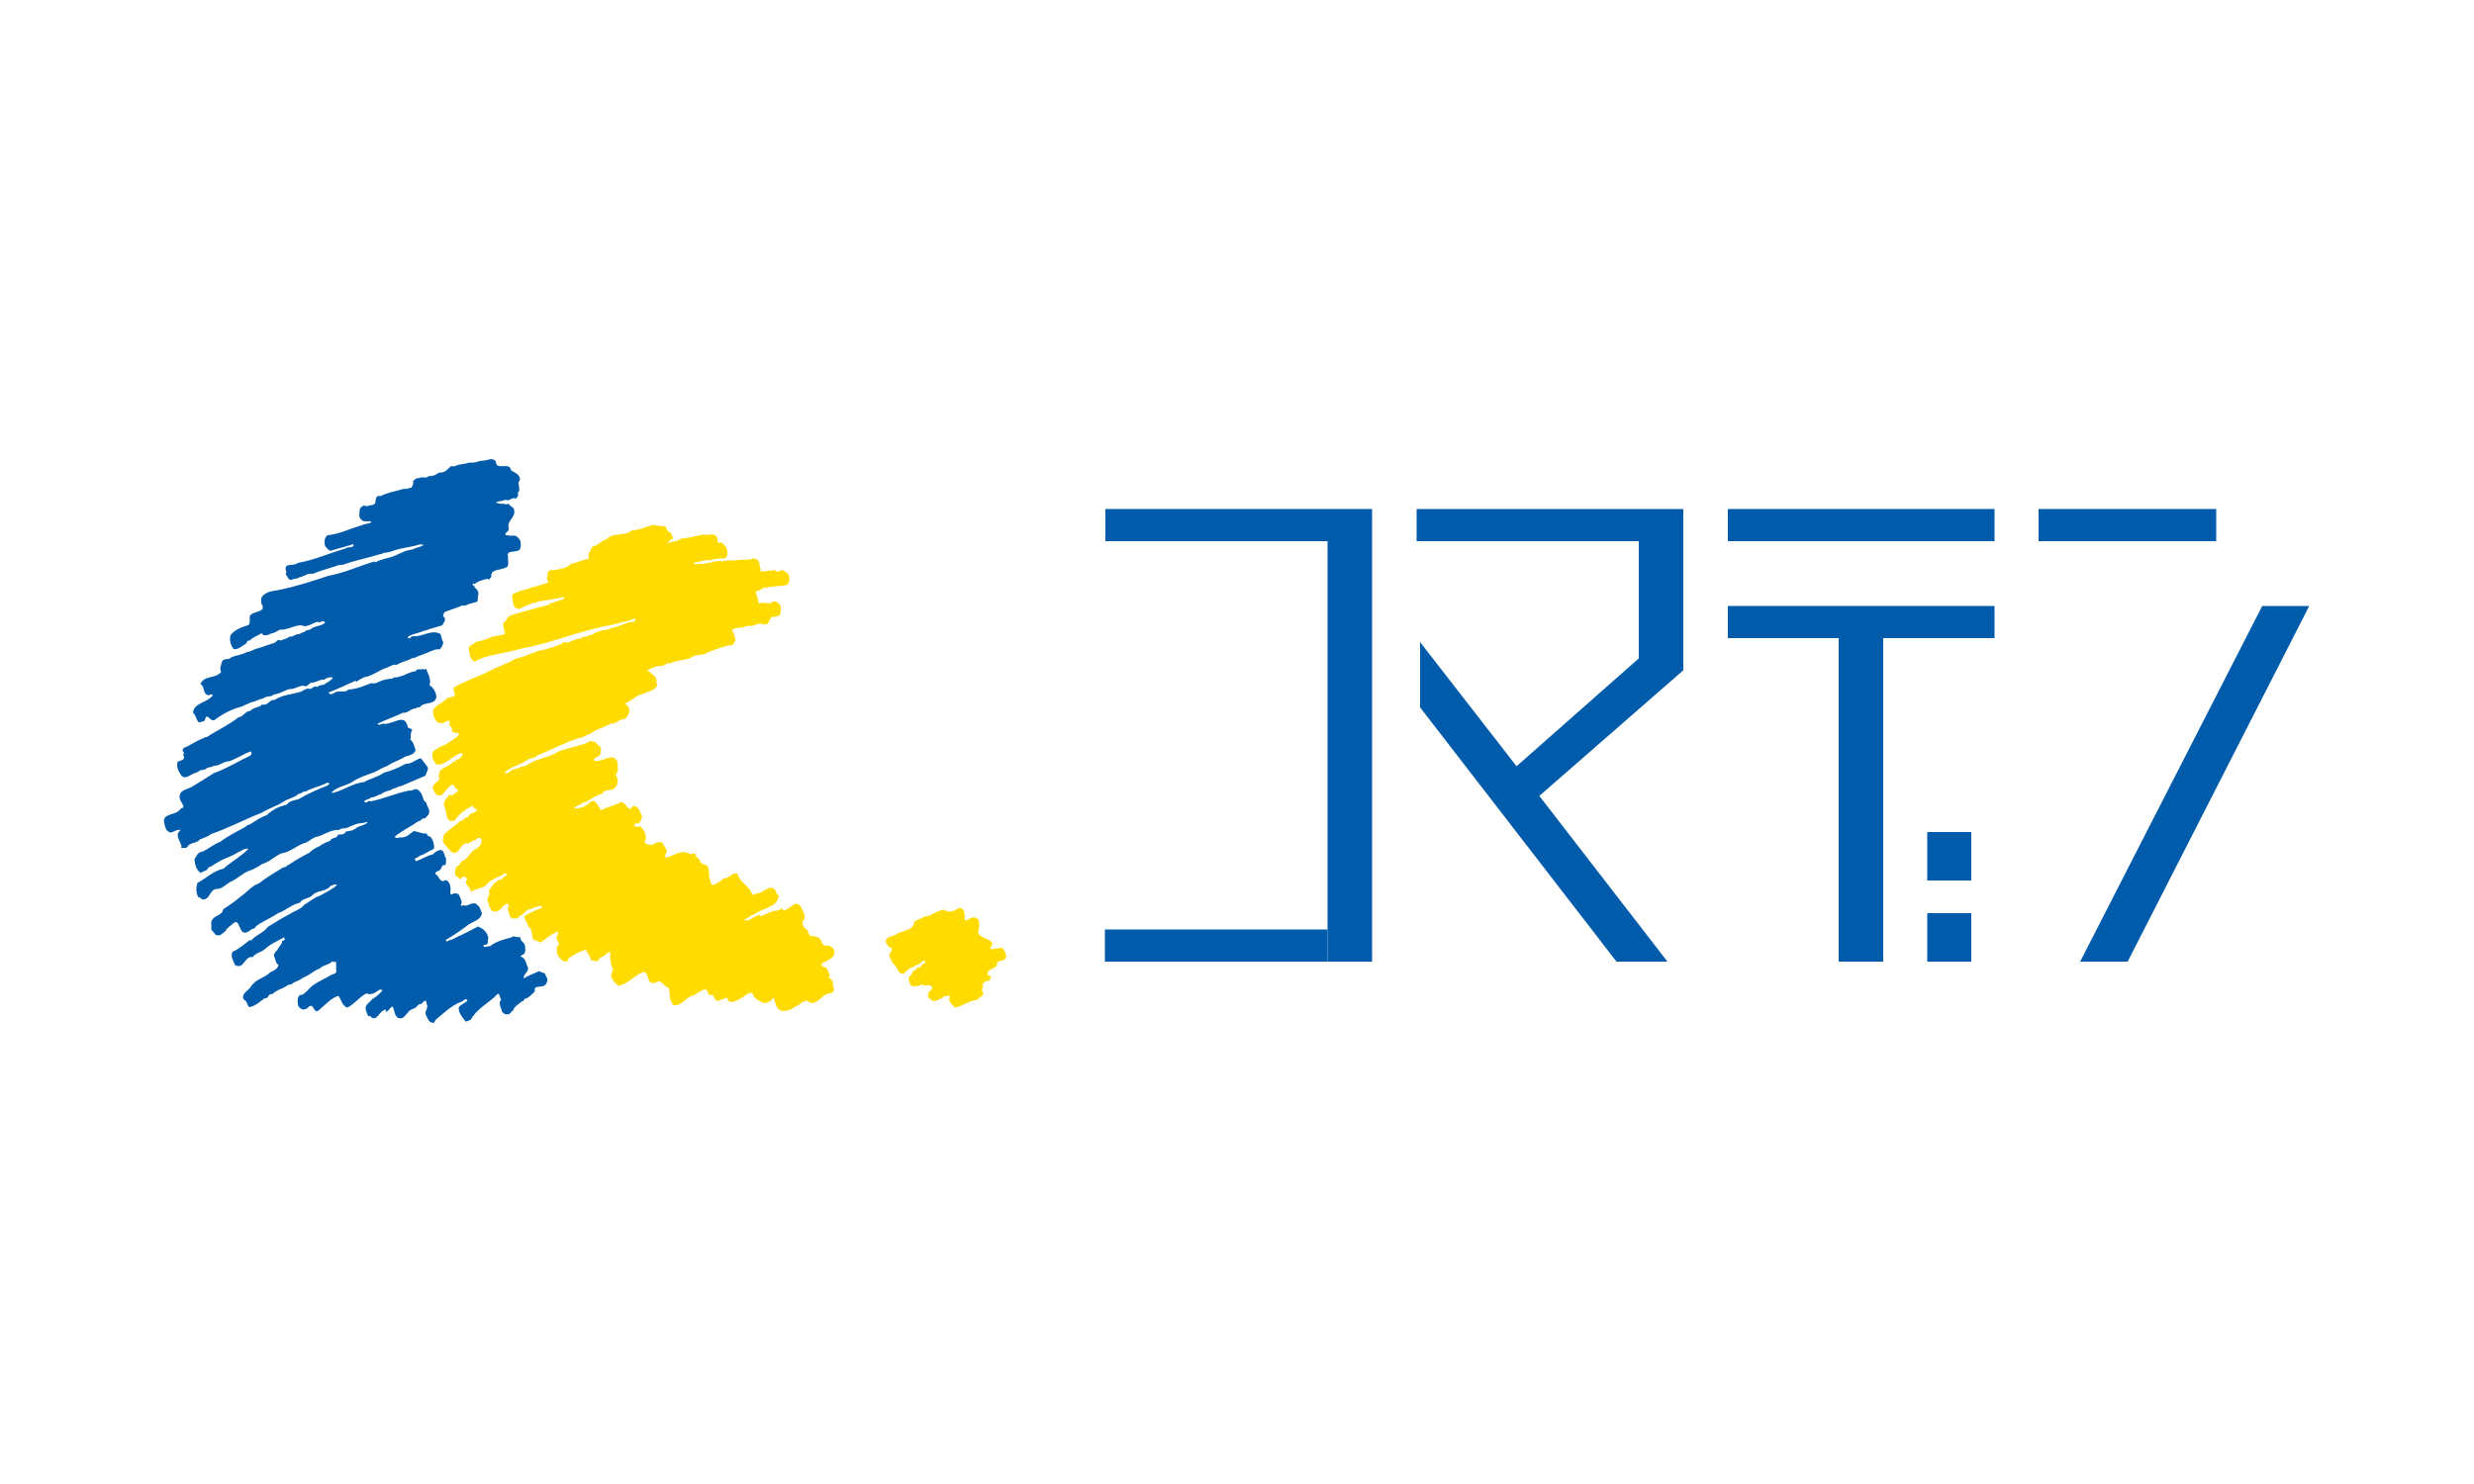
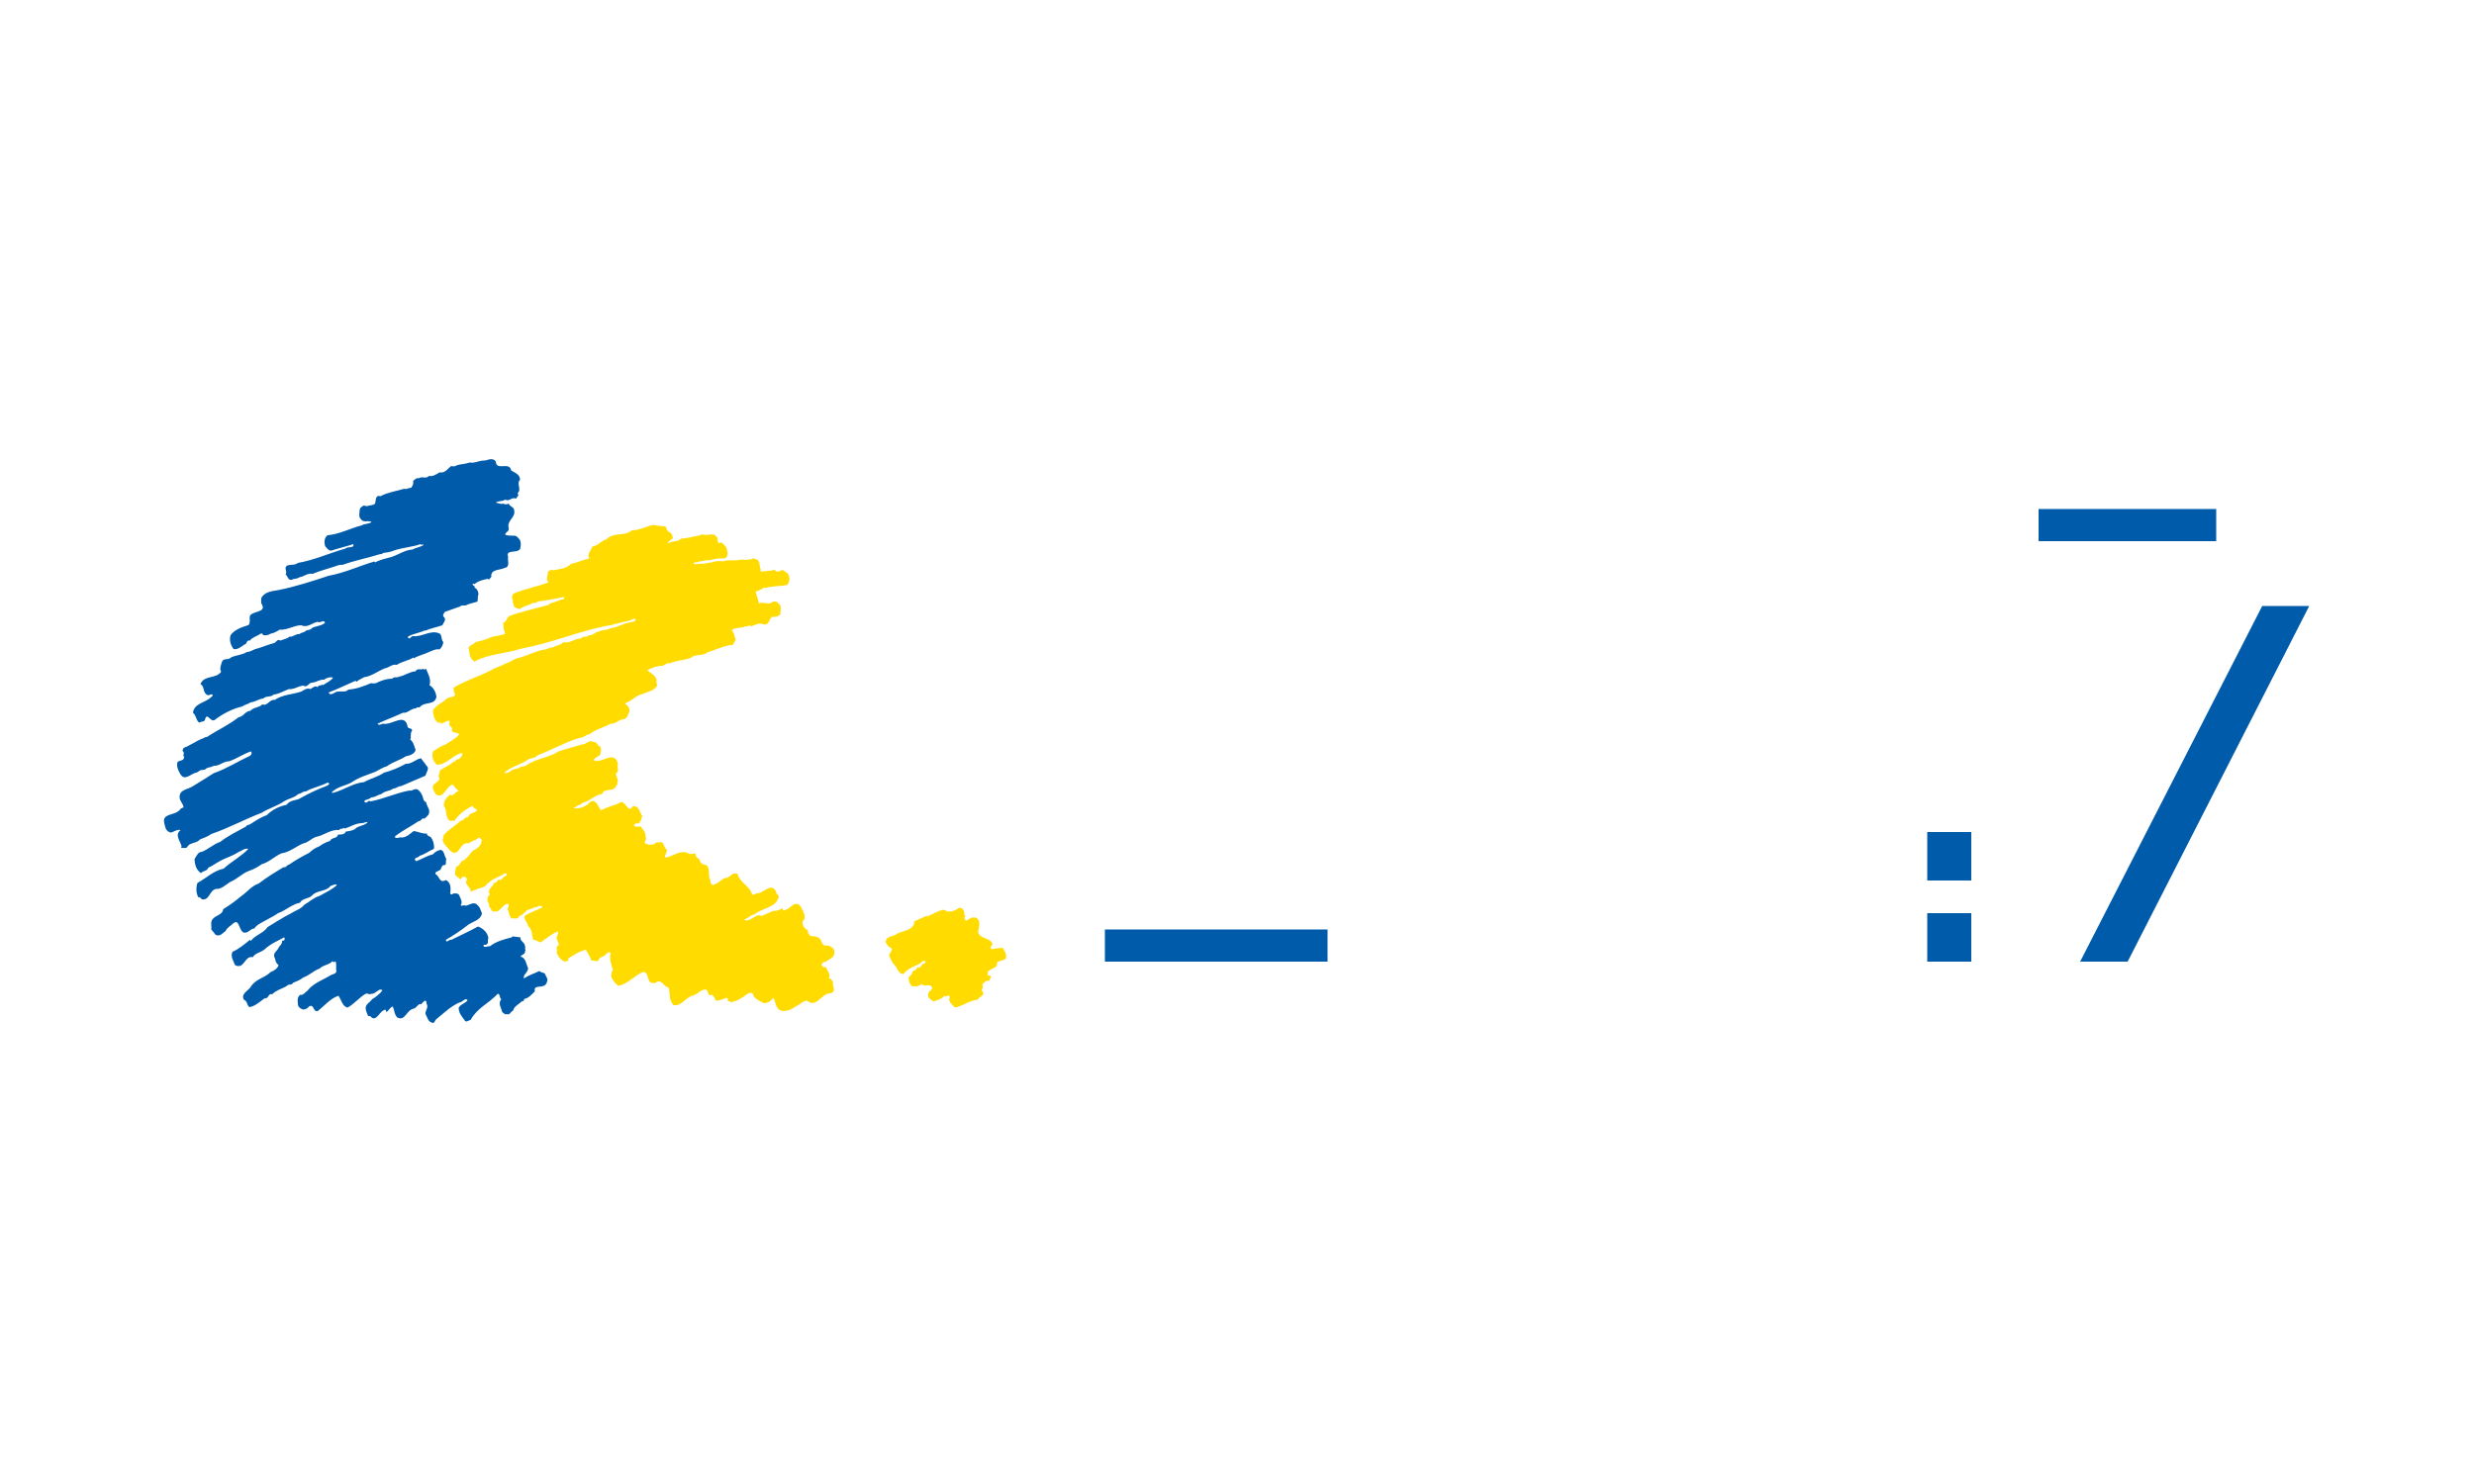
<svg xmlns="http://www.w3.org/2000/svg" version="1.1" id="レイヤー_1" x="0px" y="0px" viewBox="0 0 500 300" style="enable-background:new 0 0 500 300;" xml:space="preserve">
  <style type="text/css">
	.st0{fill:#FFDB00;}
	.st1{fill:#005BAB;}
</style>
  <g>
    <path class="st0" d="M134.7,106.6c-0.2,0.3,0.2,0.6,0.4,0.9c0.7,0.2,0.8,0.8,0.9,1.4c-0.5,0-0.6,0.6-1.1,0.7l0.2,0.2   c0.8-0.5,1.9-0.2,2.5-0.9c0.5,0,1.1-0.2,1.6-0.2c1-0.3,2-0.3,2.8-0.7c0.8,0.5,2.1-0.5,2.8,0.5c0.5,0.3-0.1,1.1,0.6,1.3   c0.5-0.5,1,0.5,1.4,0.9c0.2,0.8,0.6,1.8-0.4,2.2c-1-0.1-2.1,0.1-3.1,0.4c-0.6-0.2-1.3,0.2-2,0.2c-0.3,0.4-1.1-0.1-1.1,0.5   c0.6,0.2,1.4-0.2,1.8,0c0.8-0.2,1.7-0.2,2.4-0.5c0.5,0,1.3-0.2,1.6,0c0.6-0.2,1.5-0.3,2.1-0.2c0.7,0,1.3-0.1,2-0.2   c0.6,0.3,1.3-0.2,1.8,0c0.3-0.5,0.7,0,1.1,0c0.8,0.6,0.3,1.3,0.8,2.1l-0.2,0.2c0.7,0.4,1.5-0.2,2.2,0c0.2-0.2,0.5-0.1,0.8-0.2   c0.2,0.5,0.8,0.4,1.1,0.2c0.5-0.5,1,0.3,1.5,0.5c0.3,0.5,0.5,1.1,0.2,1.8l-0.2,0.5c-1.5,0.4-3.2,0.2-4.6,0.7l-0.1-0.2   c-0.5,0.4-1.1,0.7-1.8,0.9c0.2,0.8,0.5,1.5,0.7,2.4c0.9-0.5,2,0.5,2.8-0.4c0.4,0,0.8-0.1,1.1,0.4c0.8,0.4,0.4,1.5,0.4,2.2   c-0.5,0.5-1.1,0.5-1.6,0.5c-0.8,0.3-0.5,1.8-1.8,1.5c-0.9-0.4-1.7,0.2-2.5,0.4c-0.4-0.4-0.8,0.2-1.1,0c-0.8,0.5-2.1,0.1-2.8,0.8   c0.5,0.5,0.5,1.3,0.8,1.9c-0.3,0.4-0.5,1.4-1.1,1.1c-1.6,0.3-3.1,1-4.7,1.5c-0.8,0.8-2.4,0.2-3.3,1.1c-1.4,0.5-3,0.5-4.2,1.1   c-0.6-0.2-0.9,0.3-1.5,0.5c-1.1,0-2.2,0.4-3.1,0.9c0.6,0.5,2,1.2,1.9,2.2c-0.2,0.3,0.3,0.7,0,1.1c-0.8,1-1.9,1-2.8,1.5   c-1.3,0.2-2.2,1.4-3.4,1.8c-0.1,0.1-0.2,0.2-0.2,0.2c0.5,0.2,1,0.8,0.9,1.5c-0.2,0.6-0.4,1.3-1.1,1.6c-1.1,0-1.6,1-2.7,0.9   c-1.4,0.8-3,1.1-4.2,2.1c-0.8,0.1-1.3,0.8-2.2,0.8c-2.9,0.9-5.5,2.4-8.4,3.5c-0.4,0.6-1.2,0.5-1.8,0.8c-1.5,1.1-3.4,1.4-4.9,2.7   c0.2,0.2,0.5,0,0.8,0c0.6-0.5,1.3-0.8,2.1-0.9c0.5-0.5,1.1-0.2,1.6-0.6c2-1.4,4.5-1.5,6.5-2.8c1.5-0.5,3.1-0.9,4.7-1.4   c0.8,0.1,1.5-1.1,2.3-0.5c0.8-0.2,0.8,0.9,1.4,0.9c0.2,0.5,0.2,1.1,0,1.6c-0.2,0.5-1,0.5-1.3,1.1l0.2,0.2c1.6,0.4,4.1-2.2,4.7,0.7   c-0.3,0.6,0.4,1.4-0.4,1.8c-0.1,0.8,0.7,1.3,0.2,2.1l0.1,0.1c-0.3,0.4-0.5,1-1.1,1.1c-0.7,0.2-1.7,0-2,0.9c-1.5,0.2-2.5,1.5-4,1.8   c-0.2,0.2-0.4,0.5-0.7,0.4l-1.1,0.7c0.8,0.1,1.8-0.1,2.4-0.5c0.8-0.3,1.1-1.5,2.1-0.7c0.5,0.5,0.6,1.1,1.1,1.6   c1.2-0.7,2.6-0.9,3.9-1.6c1.1-0.4,1.5,2.4,2.5,0.8c1.3-0.2,1.4,1.3,1.9,2c-0.2,0.5-0.3,1.5-1.1,1.5c-0.3-0.2-0.4,0.2-0.6,0.3   c0.4,0.8,1.4-0.2,1.6,0.6c0.6,0.6,0.8,1.1,0.8,1.9c0.2,0.5-0.2,0.7-0.2,1.1c0.5,0.4,1.4,0.5,2,0.2c0.3-0.5,0.9-0.2,1.3-0.4   c0.7,0.3,0.5,1.1,1.1,1.5c0.4,0.7-1.1,1.8,0.2,1.6c1.5-0.5,3-1.6,4.4-0.7c0.5,0.2,0.8-0.2,1.3,0c-0.2,0.9,0.9,0.8,0.9,1.6   c0.3,0.5,0.8,0.6,1.3,0.7c0.8,0.8,0.2,2.3,0.8,3.1c-0.1,0.4,0.1,0.7,0.4,0.9c1-0.2,1.5-0.8,2.4-1.4c1.1,0.2,1.5-1.4,2.7-0.8   c0.4,1.8,2.4,2.3,2.9,4.1c0.4,0.3,0.7-0.3,1.1-0.2c1.3-0.1,2.9-2.4,3.8-0.2c-0.1,0.4,0.5,0.5,0.5,0.8c-0.5,2.4-3.4,2.3-5,3.7   c-0.8,0-1.1,0.8-1.9,0.9c-0.1,0.2,0.2,0.2,0.2,0.3c1.1,0,1.8-1.1,2.9-1.1l0.2,0.2l2.6-1.1c0.6,0.2,1.2-0.3,1.8-0.5V184   c1.4,0.2,2.3-2.3,3.6-0.8c0.4,1,1.4,2.1,0.4,3.1c-0.1,0.9,0.5,1.5,1.1,1.8c-0.1,0.5,0.2,0.8,0.5,1.1c0.8,0.1,1.8,0.1,2.1,0.9   c0.2,0.5,0.4,0.9,0.8,1.1c0.2-0.3,0.5,0.2,0.8-0.1c0.4,0.4,1.2,0.5,1.1,1.3c0.2,1.2-1.1,1.5-1.8,2.1c-0.5-0.2-0.5,0.3-0.8,0.5   c0.1,0.4,0.5,0.5,0.8,0.6l0.1-0.2c0.2,0.8,1.1,1.5,0.6,2.4c0.5-0.1,0.6,0.5,0.9,0.7c-0.4,0.8,0.9,1.9-0.6,2.3   c-1.8,0-2.8,3.1-4.7,1.5c-0.9,0-1.5,0.9-2.2,1.1c-0.8,0.6-2,1.2-3.1,0.9c-1.1-0.5-1-1.7-1.5-2.6c-0.4,0.6-1.1,1.1-1.9,1.1   c-0.8-0.4-2.1-0.9-2.3-2c-0.8-0.4-1.5,0.6-2.2,0.9c-0.6,0.5-1.5,0.8-2.2,0.9c-0.2-0.1-0.3-0.3-0.6-0.2c0-0.2,0.1-0.5-0.2-0.7   c-0.7,0.2-1.5,0.6-2.1,0.6c-0.5-0.4-0.5-1.5-1.5-1.1c-0.2-0.4-0.2-0.9-0.7-1.2c-1.1,0.1-1.8,1.2-2.8,1.3c-1.4,0.6-2.1,2.1-3.7,1.9   c-0.5-0.6-0.8-1.4-0.7-2.1c-0.3-0.4,0.2-1.5-0.7-1.6c-0.6-0.3-1.1-1.6-2.1-0.9c-0.3,0.2-0.8,0.2-1.1,0c-0.8-0.5-0.4-2.5-1.8-2   c-1.6,0.8-2.9,2.3-4.7,2.7c-0.7-0.5-1.5-1.4-1.5-2.3c0.3-0.2-0.1-0.7,0.4-0.8c-0.3-1.1-0.8-2.2-0.5-3.5c-0.2-0.5-0.5,0-0.8,0   c-0.3,0.8-1.5,0.6-1.6,1.4c-0.5,0.5-0.9-0.1-1.5,0.1c-0.2-0.8-0.7-1.5-1.1-2.2c-1.3,0.3-2.4,1-3.6,1.8c0.2,0.6-0.3,0.4-0.5,0.6   c-0.9-0.1-1.5-1.1-1.8-1.8c0.3-0.5-0.4-1.1,0.4-1.5c0.2-0.5-0.4-0.9-0.4-1.5c0-0.5,0.5-0.8,0.2-1.3c-1.2,0.5-2.3,1.4-3.4,2.2   c-0.5,0-0.8-0.5-1.5-0.5c-0.4-0.8-0.1-2.1-1.1-2.8c0-0.8-0.8-1.1-0.7-2c1.1-0.8,2.4-1.1,3.6-1.8c-0.1-0.4-0.6-0.2-0.9-0.2l-0.1,0.2   c-0.6-0.2-1.2,0.5-1.9,0.5c-0.7,0.4-0.9,1.1-1.8,1.3c-0.2,0.8-1,0.3-1.5,0.5c-0.5-0.5-0.5-1.3-0.8-1.9c0-0.4,0.5-0.8,0-1.1   c-1.1,0.2-1.4,1.5-2.4,1.6c-0.2-0.2-0.3,0-0.5,0c-0.5-0.2-0.5-0.8-0.9-1.1c0.3-0.6-0.6-0.9-0.2-1.5c-0.2-0.3,0.2-0.6,0.4-0.9   c-0.7-1,0.7-1.5,0.8-2.3c0.4,0,0.8-0.4,0.9-0.7c0.8,0.4,0.8-0.6,1.5-0.7c0.2-0.2,0.3-0.2,0.2-0.5c-0.1,0.1-0.7-0.2-0.7,0.2   c-1.3,0.6-2.7,1.1-3.7,2.4c-1,0.4-2,0.6-2.9,1.1c0.2-1-1.5-1.5-0.7-2.5c-0.2-0.2-0.1-0.6-0.5-0.5c-0.4-0.2-0.7,0.2-0.8,0.5   c-0.5-0.5-1.4-0.8-1.1-1.5c-0.1-0.3,0.2-0.7,0.2-1.1c0.6-0.1,0.8-0.7,1.1-1.1c1.2-0.4,1.6-1.6,2.4-2.2c0.8-0.4,1.5-0.9,1.6-1.8   c0.2-0.2,0-0.3-0.1-0.5c-0.2-0.2-0.4-0.3-0.6-0.2c-0.5,0.6-1.3,0.5-1.8,1.1c-2-0.5-1.8,2.9-3.7,1.6c-0.6-0.8-1.8-1.6-1.6-2.6   l0.2-0.2c-0.3-0.1,0-0.3,0-0.5c0.9-1.1,2.4-1.9,3.4-2.9c0.7,0.1,0.7-0.8,1.5-0.7c0.3-1.1,1.6-0.7,1.8-1.5c-0.3-0.2-0.8-0.4-0.9-0.8   c-1.4,0.7-2.9,1.8-3.7,3.1c-0.2-0.2-0.5-0.1-0.6,0c-1.4-0.4-0.7-2.1-1.5-3.1c0-0.8,0.3-1.5,1.1-2.1v-0.2c0.8,0.6,1.2-0.6,1.9-0.7   c-0.4-0.4-0.9-0.7-1.1-1.3c-1.5,0.2-1.8,3-3.5,2c-0.4-0.7-1.1-1.5-0.2-2.2c0.5-0.4,1.1-0.7,0.8-1.3c-0.2-0.4,0.2-0.8,0.2-1.3   c0.8-0.7,1.8-0.9,2.7-1.8c0.5,0.1,0.5-0.7,1.1-0.5c0.4-0.4,0.9-0.8,0.7-1.3c-1.9,0.4-3.1,2.4-5.1,2.4c-0.8-0.7-1.1-1.7-0.8-2.7   c0.8-0.5,1.6-1.1,2.4-1.3c1-0.7,2.1-1.2,2.9-2.1c-0.3-0.7-1.8,0-1.4-1.3c-0.4-0.3-0.8-0.8-0.5-1.3c0-0.1-0.1-0.2-0.2-0.2   c-0.5,0-0.9,0.4-1.5,0.6l-0.1-0.2c-0.2,0-0.6,0.1-0.8-0.2c-0.6-0.6-0.8-1.5-0.8-2.3c0.7-1.2,2-1.5,2.8-2.4c0.5-0.4,1.9-0.1,1.6-1.1   l-0.2-0.2c0.2-0.2-0.2-0.6,0-0.9c2.5-1.5,5.3-2.3,7.9-3.7c0.8-0.5,1.7-0.6,2.4-1.1c0.9-0.2,1.6-0.8,2.4-1.1c2-0.4,3.7-1.5,5.7-1.8   c0.5,0,1-0.5,1.6-0.4c0.7-0.5,1.6-0.4,2.2-1.1c1.3,0.4,2.2-0.8,3.5-0.7c0.4-0.7,1.2-0.1,1.6-0.7c0.8,0.2,1.4-0.8,2-0.7   c0.7-0.5,1.7-0.2,2.4-0.7c1.6-0.2,2.9-1.2,4.6-1.3c0.2-0.2,0.5-0.2,0.5-0.5c-0.4-0.3-0.8,0.1-1.1,0.2c-0.8,0.3-1.8,0.3-2.7,0.7   c-0.2,0-0.6,0-0.8,0.2c-6.4,1-12.2,3.7-18.5,4.8c-3,1-6.4,1.1-9.1,2.4c-0.2,0.2-0.3,0.3-0.5,0.2c-1-0.7-0.9-1.8-1.1-2.8   c0.4-0.6,0.9-0.5,1.4-1.1c0.9-0.2,1.8-0.4,2.7-0.8c0.9-0.5,2.3-0.4,3.3-0.9c-0.3-0.7-0.4-1.5-0.4-2.2c0.8-0.3,0.6-1,1.3-1.4   c2.5-0.9,5.3-1.5,7.8-2.2l0.5-0.4c1-0.1,1.8-0.7,2.7-0.8c0-0.2,0.1-0.3-0.1-0.4c-1.8,0.4-3.6,0.7-5.3,0.9c-0.2,0.5-0.8,0.1-1.1,0.4   c-0.8,0.4-1.6,0.5-2.4,1.1c-0.5,0-1.1-0.2-1.3-0.7c0-0.2,0-0.5-0.2-0.6c0.2-0.6-0.5-1.2,0.2-1.8c2.3-1,4.8-1.4,7.1-2.3   c-0.8-0.6,0-1.5-0.2-2.2c0.4,0.1,0.6-0.6,1.1-0.2c1.3-0.3,2.6-0.3,3.6-1.3c1.3-0.3,2.4-0.8,3.7-1.1c-0.5-0.9,0.3-1.5,0.6-2.4   c1.2-0.2,1.8-1.2,2.9-1.5c1.4-1.5,3.7-0.5,5.1-1.8c1.6,0,2.9-0.8,4.4-1.1C133.7,106.5,134.1,106.2,134.7,106.6z" />
    <path class="st0" d="M195.1,185.3c-0.3,0.2-0.2,0.5,0.1,0.8c0.7-0.2,1.1-0.8,1.9-0.6c1.1,0.3,0.8,1.6,0.7,2.4   c-0.2,0.3-0.1,0.6,0,0.9c0.8,1.1,2.4,0.8,2.8,2.1c-0.2,0.2-0.4,0.5-0.4,0.8l0.2,0.2c0.8-0.2,1.5-0.2,2.2-0.3   c0.4,0.6,0.9,1.2,0.7,2.1c-0.5,0.8-2.1,0.2-1.8,1.5c-0.5,0.7-2.4,0.8-1.8,2c0.2,0,0.5,0,0.6,0.2c-0.2,0.3-0.2,0.8-0.5,0.9   c-0.6-0.2-0.9,0.4-1.3,0.7c0.5,0.6-0.5,1.1,0.2,1.6c0.2,0.8-0.8,0.8-1.1,1.5c-1.5,0.1-2.8,1.1-4.2,1.5c-0.2,0.1-0.5,0.1-0.7-0.2   c-0.4-0.4-0.8-0.8-0.9-1.4c0.2-0.3,0.2-0.5,0-0.7c-0.4-0.2-0.6,0.4-0.9,0c-0.5,0.6-1.4,0.9-2.1,1.1c-0.5,0-0.7-0.4-1.1-0.7   c-0.2-0.5-0.2-1.1,0.4-1.5c0.3-0.2,0.4-0.4,0.2-0.7c-0.6-0.8-1.4,0.2-2-0.6c-0.5,0.5-1.1,0.5-1.9,0.5c-0.6-0.4-0.7-1.1-0.8-1.8   c0.5-0.4,0.8-0.8,0.9-1.3c0.5-0.1,0.8-0.4,0.9-0.8c0.8,0.5,0.7-0.8,1.4-0.7c0.2-0.2,0.3-0.3,0.2-0.5c-0.5-0.2-0.7,0.2-1.1,0.5   c-1.1,0.6-2.4,0.9-3.3,2.1c-1.2,0-1.2-1.5-2.1-2.1c-0.3-0.5-0.6-1.1-0.8-1.6c0-0.6,0.9-1.1,0.4-1.6c-0.5,0-0.8-0.7-1.1-1.1   c0-1.4,1.7-1.1,2.4-1.8c1.2-0.6,3.1-0.6,3.4-2.2l-0.2-0.1c0.8-0.5,1.8-0.8,2.7-1.3l0.1,0.2c1.1-0.5,2.1-1.2,3.4-1.4   c1,0.8,2.2,0.2,3.1-0.4C195.2,183.7,194.7,184.8,195.1,185.3z" />
    <path class="st1" d="M100.2,93.3c0.1,2,2.8-0.1,3.1,1.8c0.8,0.5,1.8,0.8,1.8,1.9c-0.8,0.8,0.4,1.9-0.5,2.7c0.4,0.5-0.2,0.8-0.3,1.1   c-0.9-0.4-1.4,0.7-2.2,0.2c-0.5,0.4-1.4,0.2-1.9,0.6c0.5,0.1,1.1,0.4,1.5,0.2c0.3,0.2,0.8,0.2,1.1,0c0.2,0.6,1.1,0.7,1.1,1.3   c0.4,1.5-1.5,2.1-1.1,3.6c0.2,0.8-0.7,0.8-0.7,1.4c0.5,0.2,1.2,0.2,1.7,0.2c0.6-0.1,1,0.5,1.3,0.9c0.2,0.5,0.2,1.2,0,1.8   c-0.6,0.9-3,0-2.4,1.6c-0.2,0.6,0.5,2-0.7,2.2c-0.9,0.5-2.9,0.2-2.7,1.8l-0.5,0.6l-0.2-0.2c-1,0.2-2.1,0.5-2.7,1.1   c-0.1-0.1-0.2-0.2-0.2-0.1l-0.2,0.1c0,0.4,0.6,0.2,0.4,0.7c0.5,0.2,0.8,0.8,0.8,1.3c-0.2,0.5-0.1,1-0.2,1.5   c-0.8,0.3-1.7,0.4-2.4,0.8c-0.3,0-0.8-0.1-1.1,0.2l-3.1,1.1c-0.2,0.3-0.6,0.8-0.1,1.1c0.4,0.6-0.2,1.1-0.4,1.6   c-1.1,0.4-2.4,0.6-3.4,1.1c-0.2-0.2-0.5,0.2-0.8,0.2c-0.8,0.3-1.8,0.5-2.6,0.9l-0.2,0.2c0.4,0.7,0.7-0.3,1.1-0.2   c1.9,0.2,3.6-1.4,5.4-0.5c0.5,0.5,0.2,1.2,0.7,1.7c-0.1,0.6-0.3,1.1-0.8,1.5c-0.7-0.2-1.5,0.3-2.1,0.5c-1,0.5-2.1,0.7-3.1,1.3v-0.2   c-1.1,0.7-2.4,0.8-3.4,1.5c-1-0.2-1.6,0.6-2.4,0.7c-1.5,0.6-2.7,1.6-4.2,1.8c-0.5,0.3-1.1,0.5-1.5,0.9c-0.2,0-0.2-0.1-0.2-0.2   c-1.8,0.8-3.7,1.7-5.5,2.4c0.5,0.9,1.3-0.3,2-0.2c0.7-0.1,1.5,0.2,2-0.4c1.7-0.1,3.1-0.7,4.6-1.3c0.4,0.1,1,0.1,1.4-0.2   c0.9-0.4,1.8-0.7,2.9-0.7c0.3-0.5,0.9-0.1,1.3-0.4c1.2-0.2,2.1-1,3.4-1.1c0.3-0.7,1.1-0.2,1.5-0.5c0.1,0.2,0.2,0.1,0.4,0.1l0.2-0.1   c0.4,1,1.1,2.1,0.7,3.3c0.8,0.5,1.3,1.4,1.4,2.4c-0.4,1.8-2.4,0.8-3.4,2.1c-0.3,0-0.6-0.1-0.7,0.2c-1.1,0-1.6,1-2.7,0.9   c-1.7,0.8-3.4,1.4-5.1,2.2c0.3,0.5,0.8,0,1.1,0c1.8,0.4,4.5-2.4,5,0.7c0.3,0.4,0.8,0.1,0.9,0.7c-0.5,0.5-0.1,1.3-0.4,1.8   c0.7,0.5,0.8,1.4,1.1,2.1c-0.2,0.8-1.1,1.1-2,1.3c-1.2,0.8-2.6,1.1-3.8,2c-0.8,0.2-1.5,0.7-2.3,1.1c-1.7,0.7-3.4,1.1-4.9,2.2   c-1.3,0.7-2.8,0.8-4,2l0.2,0.1c2.2-0.5,4.1-2,6.4-2.2c1.4-0.8,2.7-1,4-1.9c1.5-0.4,3-1,4.4-1.8c1.2,0.1,2.1-1,3.1-1.1   c0.3,0.5,0.8,1,1.1,1.5c0.7,0.5-0.1,1.4-0.2,2c-1.6,0.7-3.3,1.4-4.9,2.1c-0.6,0-1,0.5-1.6,0.5c-0.8,0.6-1.6,0.4-2.4,1.1   c-0.8,0.2-1.3,0.7-2.1,0.7c-0.4,0.5-1.1,0.3-1.4,0.8c0.5,0.7,0.8-0.4,1.3,0c2.7-0.5,5.1-1.7,7.9-2.2c0.5,0.2,0.9-0.5,1.6-0.2   c0.8,0.6,1.1,1.5,1.2,2.1c0.2,0.2,0.3,0.5,0.5,0.4c0.1,0.9,1,1.6,0.5,2.6c-0.4,0.4-0.6,0.7-0.9,0.8c-0.4-0.3-0.5,0.5-1.1,0.5   c-1.6,1.1-3.3,1.9-4.8,3.1c0.1,0.6,0.8,0.1,1.4,0.2c1,0,1.7-0.8,2.4-1.3c0.9,0.1,1.7,0.6,2.7,0.5c-0.1,0.5,0.5,0.5,0.7,0.7   c0.5,0.5,0.8,1.5,0.7,2.4c-1,0.4-1.8,1.1-2.9,1.4c-0.2,0.5-1.5,0.3-0.7,1.1c1.1-0.4,2.2-1.1,3.4-1.4c0.4-0.5,1-0.8,1.6-0.9   c0.8,0.3,0.6,1.2,1.1,1.8c-0.2,0.5,0.2,1.4-0.6,1.3c-0.5,0.2-0.3,0.9-0.9,1.1c-0.3,0.2-0.8,0.2-0.7,0.7c0.8,0.3,0.8,2,2.1,1.2   c1.1,0.5,1,1.8,0.9,2.7c0.2,0.5,0.5,0,0.8,0c0.2,0,0.7,0,0.9,0.2c0.3,0.7,0.9,1.5,0.4,2.2c0.3,0.3,0.7-0.2,0.9,0.1   c0.8,0,1.8-1.1,2.6,0c0.4,0.2,0.5,0.9,0.8,1.5c-0.2,1.5-2.1,1.7-3.1,2.6c-1.3,1-2.8,2-4.2,2.8c0.1,0.8,0.7-0.2,1.1,0   c1.8-0.9,3.6-1.7,5.4-2.7c1.1,0.4,2,1.3,2.1,2.4c-0.3,0.5,0.2,1-0.5,1.3c-0.2,0-0.5-0.1-0.5,0.2c0.2,0.5,0.8,0,1.3,0.1   c1.3-1,2.8-1.4,4.4-1.8l0.2-0.2l1.6,0.2c-0.2,0.7,0.9,1,0.9,1.8l0.1,0.2c-0.3,0.2,0.2,0.5-0.1,0.8c0.1,0.7-0.7,0.6-0.9,1.1   c1.1,0.2,1.1,1.5,1.5,2.2c0.2,0.9-1.1,1.4-0.8,2.2c1-0.7,2.1-1,3.1-1.5c0.3,0.3,0.8,0.3,1.1,0.5c0.2,0.6,0.8,1.1,0.4,1.8   c-0.4,1.5-2.8,0.2-2.4,1.8c-0.5,0.5-1.3,1.4-2,1.5c-0.3,0.1-0.2,0.6-0.6,0.5c-0.6,0.6-1.6,1-1.8,1.9c-0.5,0.2-0.7,1-1.3,0.7   c-0.3,0.2-0.6-0.2-0.9-0.4c-0.2-0.9-0.9-1.7-0.2-2.6c-0.4-0.3-0.2-1.1-0.7-1.1c-2,2.1-4.1,2.8-5.5,5.3c-0.4,0-0.7,0.5-1.1,0.2   c-0.6-0.9-1.3-1.5-1.3-2.7c0.5-0.8,1.3-0.8,1.8-1.5c-0.5-0.6-1,0.4-1.5,0.4c-1.8,0.7-3.4,2.3-4.9,3.5c-0.2,0.2-0.2,0.5-0.5,0.7   c-1.1-0.1-1.2-1.1-1.6-1.8c-0.1-0.8,0.7-1.3,0.2-2.1c0-0.2,0-0.5-0.2-0.6c-0.4,0-0.6,0.5-0.9,0.7c-0.6-0.2-0.8,0.7-1.5,0.9   c-1.5,0.3-1.7,2.6-3.3,1.8c-0.6-0.6-0.6-1.5-0.9-2.2c-0.5,0-0.8,0.8-1.3,1.1c-0.1-0.2-0.1-0.4-0.2-0.5c-1.3,0.2-1.8,2.8-3.1,1.3   h-0.4c-0.2-0.5-0.5-1.1-0.5-1.6c0-0.8,0.8-1.1,1.3-1.8c0.7-0.4,1.6-1.1,2.1-1.8c-0.2-0.2-0.6-0.2-0.8,0c-0.5,0.3-1,0.8-1.5,0.7   c-0.4,0.3-0.6-0.2-1.1,0c-1.4,0.8-2.3,2.1-3.7,2.8c-1.1-0.4-1.2-1.6-1.8-2.4c-1.6,0.5-2.9,2.1-4.2,3.1c-1,0.2-0.7-1.6-1.8-0.9   c-0.3,0.5-0.8,0.5-1.1,0.6c-0.6-0.2-1.1-0.5-1.1-1.2c-0.1-0.7-0.1-1.4,0.5-1.8c0.5,0.2,1.1-0.6,1.5-0.9c1.2-1.5,3.1-2.1,4.7-3.1   c0.4-0.2,1-0.2,1.1-0.8c-0.2-0.5,0.1-1.4-0.2-2c-0.1,0.2-0.2,0.2-0.4,0.2l-0.2-0.2c-0.7,0.8-1.8,0.7-2.6,1.5   c-1.2,0.4-2.1,1.4-3.3,1.8c-0.6,0.5-1.4,0.8-2.1,1.1c-0.2,0.5-0.8,0.2-1.1,0.5c-0.9,0.7-2.1,0.8-3.1,1.8c-0.8-0.3-0.7,1-1.5,0.8   c-1,0.7-1.9,1.6-3.1,1.8c-0.6-0.5-0.3-1.1-1.1-1.5c-0.7-1.1,0.8-1.8,1.3-2.5c1.1-1.8,2.8-1.8,4.1-3.1c0.6-0.2,1.4-0.7,1.6-1.4   c-0.7-0.5-0.6-1.2-0.9-1.8c-0.1-0.7,0.5-1,0.8-1.5c0.2-0.6,0.9-0.9,0.8-1.6c0.2,0,0.5-0.1,0.5-0.2c0-0.2,0.1-0.4-0.1-0.5   c-1.4,0.8-2.6,1.2-3.9,2.4c-0.8,0.7-1.9,0.7-2.4,1.6c-1.7-0.4-1.7,2.6-3.6,1.6c-0.3-0.8-1-1.8-0.5-2.7c1.2-0.5,2.4-1.5,3.5-2.4   l0.2,0.2c0.9-1.2,2.5-1.5,3.4-2.8c1.5-0.9,3-1.9,4.6-2.7c0.9-0.6,2.1-0.9,2.8-1.8c1.1-0.6,1.8-1.4,3.1-1.8c1.2-0.7,2.6-1.3,3.5-2.2   c-0.3-0.3-0.9,0.1-1.3,0.2c-0.9,1.2-2.7,0.8-3.7,1.9c-0.8,0.8-1.9,0.5-2.5,1.5c-1.6,0.3-2.9,1.6-4.4,2.1c-0.7,0.5-1.5,0.9-2.4,1.4   c-0.8,0.5-1.8,0.8-2.4,1.7c-0.8,0-1.3,1.1-2.2,0.8c-1-0.5-0.8-2.9-2.1-1.8c-0.5,0.5-1.2,0.8-1.5,1.5c-0.6,0.4-1.1,1.2-2,0.8   l-0.9-1.1c0.1-0.8-0.2-1.4,0.2-2c0.6-0.9,2.1-0.9,2.2-2.1c1.3-0.8,2.4-1.6,3.6-2.6c1.2-0.8,2.1-2.1,3.6-2.6c1.8-1.4,3.1-2.1,5-3.3   c0.5,0.2,0.7-0.5,1.1-0.5c1.3-0.9,2.7-1.7,4.1-2.4c0.5-0.5,1.2-1,2-1.3c0.7-0.5,1.5-0.9,2.2-1.1c0.3-0.8,1.5-0.4,1.6-1.3   c0.6,0,1.3,0.1,1.6-0.6c0.8-0.1,1.6-0.2,2.2-0.8c0.7-0.4,1.8-0.5,2.2-1.1c-0.3-0.1-0.8,0.2-1.1,0.2c-1.4,0-2.4,0.8-3.6,1.1   l-0.2-0.2c-0.1,0.5-0.7,0-0.8,0.5c-1.8-0.2-3.1,1.1-4.8,1.4c-1,0.4-1.5,1.1-2.5,1.3c-1.5,0.6-2.8,1.8-4.4,2c-1.4,0.6-2.5,1.8-4,2.2   c-0.8,0.6-1.8,1.1-2.7,1.4c-1.3,0.5-2.4,1.7-3.7,2.2c-0.8,0.5-1.8,1.5-2.8,1.4c-1.4,0.2-1.3,2.4-2.9,2.1c-0.2-0.2-0.4-0.5-0.7-0.4   c-0.5-0.8-0.5-2-0.2-2.9c1.8-1,3.3-2.5,5.3-2.9c1.5-1.4,3.6-2.5,5-4c-0.8-0.2-1.5,0.5-2.1,0.7c-1.2,0.8-2.5,1.1-3.7,1.8   c-0.8,0.4-1.5,1-2.3,1.3c-0.2,0.7-1,0.6-1.5,1.1c-1-0.7-1.2-1.7-1.3-2.8c0.4-0.6,0.7-1.5,1.5-1.5c1.3-0.5,2.4-1.6,3.7-2   c1.5-1.2,3.4-2.1,5.2-3.1c0.2-0.4,0.6-0.3,0.9-0.5c1.1-0.7,2.1-1.4,3.3-1.8c1.1-1.1,2.5-1.8,4-2.1c0.8-1.1,2.1-0.8,2.9-1.4   c1.8-1,3.5-1.8,5.4-2.5l0.4-0.4l-0.4-0.2c-1.5,0.8-3,1-4.4,1.8c-0.6-0.1-0.9,0.5-1.5,0.5c-0.8,0.8-2,0.9-2.9,1.5   c-1.5,1-3.1,1.4-4.5,2.3c-3.4,1.3-6.7,3.1-10.2,4.3c-0.7,0.5-1.5,0.8-2.3,1.1c-0.7,0.9-2.1,0.5-2.6,1.6c-0.3,0.2-0.9,0.1-1.1,0.1   l-0.1-0.1l0.1-0.2c-0.2-1-1.5-2.3-0.2-3.3c-0.6-0.2-1.3,0.3-1.9,0.5c-0.5,0-0.9-0.4-1.1-0.8c-0.2-0.8-0.7-1.8,0-2.4   c1-0.7,2.3-0.5,3.1-1.7c0.2,0.1,0.3-0.2,0.5-0.2c-0.1-0.8-0.8-1.3-0.8-2c-0.1-1.5,1.5-1.6,2.4-2.1c1.5-0.9,3.1-1.9,4.5-2.8   c2.6-0.9,4.9-2.4,7.3-3.5c0.3-0.2,0.5-0.6,0.2-0.9c-1.5,0.5-2.9,1.5-4.4,2c-1.2,0-2,1-3.1,0.9c-0.5,0.4-1.3,0.2-1.8,0.8   c-0.2,0-0.3-0.1-0.4,0.1c-0.5-0.2-0.8,0.3-1.3,0.5c-1.1,0.1-2.4,1.9-3.3,0.2c-0.4-0.7-0.8-1.5-0.5-2.4c0.5-0.3,1.4-0.2,1.3-1.1   l-0.2-0.2c0.2-0.2,0.2-0.6,0-0.8c-0.3-0.2,0.1-0.5,0.1-0.7c1.4-0.5,2.6-1.5,4.1-2c0.2-0.2,0.4-0.2,0.6-0.2c2.1-1.4,4.4-2.4,6.4-4   c1-0.1,1.4-1.3,2.4-1.3c0.7-0.8,1.8-0.6,2.4-1.3c1.1,0.4,1.5-1.1,2.5-0.9c1.6-1.1,3.6-1.1,5.4-1.7c0.5-0.3,1.2-0.8,1.8-0.5   c0.5-0.2,0.9-0.8,1.5-0.4c0.2-0.5,0.6-0.2,0.9-0.5l0.2,0.1c0.7-0.5,1.5-0.8,2-1.5c-0.5-0.2-1.3,0-1.8,0.4c-0.8-0.1-1.5,0.5-2.4,0.6   c-0.8,0-0.9,1.1-1.8,0.6c-1.1,0.1-1.8,0.8-2.9,0.7c-1.1,0.4-2,1-3.1,1.1c-0.5,0.6-1.5,0.2-2.1,0.8c-0.9,0.1-1.6,0.7-2.6,0.8   c-0.5,0.4-1.1,0.4-1.6,0.8c-2.1,0.5-4,1.5-5.7,2.8c-0.9,0.3-1.5-1.8-1.9,0c-0.3,0.4-0.8,0.2-1.1,0.5c-0.7-0.4-0.6-1.5-1.3-2   c0.2-1.9,2.4-2,3.6-3.1c0.2-0.2,0.4-0.3,0.4-0.5c-0.4-0.4-0.6,0.2-1.1,0c-1-0.5-0.5-1.8-1.4-2.2c0.8-1.9,3.1-1,4.2-2.5   c-0.4-0.6,0-1.5,0.2-2.1c0.3-0.7,1.3-0.2,1.8-0.8c1.1-0.5,2.3-0.5,3.2-1.1c0.8,0,1.4-0.6,2.1-0.7c1.1-0.3,2.2-0.8,3.4-1.1   c0.5-0.2,0.6-0.9,1.3-0.5c0.6-0.3,1.2-0.3,1.8-0.8c0.8,0.1,1.2-0.6,2-0.5c0.3-0.3,0.7-0.3,1.1-0.5c0.4-0.5,1.1-0.2,1.4-0.7   c0.8-0.5,1.9-0.4,2.7-1.1c-0.3-0.8-1,0.2-1.5-0.2c-1.1,0.2-2.1,1.3-3.3,0.7c-1.5,0-2.8,1-4.4,0.9c-0.6,0.4-1.2,0.7-1.8,0.8   c-0.5,0.3-0.9,0.4-1.5,0.3c-0.1-0.2-0.3-0.5-0.5-0.3c-0.7,0.5-1.7,0.7-2.2,1.4c-0.7-0.2-0.6,0.8-1.1,0.8c-0.7,0.5-1.5,1.1-2.2,0.9   c-0.6-0.8-0.9-1.8-0.6-2.8c0.8-1.1,2.2-1.6,3.5-2c0.5-0.2,0.3-0.8,0.4-1.1c-0.1-0.2,0-0.5,0-0.8c0.7-1.1,3.4-0.6,2.4-2.4l-0.1-0.1   c0-0.3-0.1-0.9,0.1-1.3c0.8-1.1,2.1-1.2,3.3-1.4c3.5-0.7,6.9-1.8,10.2-2.9c3.3-0.6,6.2-2,9.3-2.9l0.1,0.2c1.1-0.6,2.2-0.8,3.3-1.1   c1.5-0.5,2.7-1.4,4.2-1.5c0.8-0.4,1.6-0.5,2.3-0.9c-0.2-0.4-0.4,0.2-0.6-0.2c-1.7,0.6-3.7,0.7-5.4,1.3c-0.7,0.3-1.5,0.4-2.2,0.5   c-0.2,0.2-0.4,0.3-0.5,0.2c-2.6,0.8-5.2,1.3-7.7,2.2c-0.4-0.1-1,0.1-1.5,0.3c-1.5,0.5-3.1,0.9-4.5,1.5c-1.1-0.2-1.8,0.6-2.7,0.7   c-0.5,0.4-1.1,0.2-1.5,0.5c-0.8,0.2-0.8-0.7-1.3-1.1c0.5-0.5-0.5-1.3,0.4-1.8c0.7-0.2,1.5,0,2.1-0.5c3.4-0.6,6.4-2,9.6-2.9   c0.5-0.5,1.9,0,1.6-0.9c-1.5,0.5-2.9,0.8-4.4,1.3c-0.6,0.1-0.9-0.5-1.3-0.9c-0.2-0.7-0.2-1.7,0.5-2.2c2.4-0.2,4.6-1.4,6.9-2   c0.6-0.4,1.5-0.2,2-0.7c-0.8-0.4-1.6,0.3-2.2-0.6c-0.5-0.5-0.2-1.3-0.2-1.8c0-0.5,0.5-0.7,0.8-0.9c0.2,0,0.2,0.1,0.2,0.1   c0.2-0.3,0.2,0.2,0.5,0c0.6-0.2,1.2-0.1,1.6-0.5c0.2-0.6,0-1.8,1.1-1.5c1.5-0.8,3.2-1,4.8-1.5c0.4,0.2,0.9-0.2,1.4-0.2   c0.3-0.4,0.5-0.8,0.4-1.4c0.3-0.2,0.7-0.7,1.1-0.5c0.7-0.5,1.5,0.2,2.1-0.5c0.7,0.2,1.5-0.3,2.1-0.7c1.2,0.2,1.7-0.8,2.4-1.3   c0.5,0.2,0.9,0,1.3-0.2c0.8-0.2,1.6-0.2,2.4-0.5c1,0.2,1.9-0.4,2.9-0.4C98.3,93.2,99.5,92.3,100.2,93.3z" />
    <g>
-       <polygon class="st1" points="223.4,109.4 268.3,109.4 268.3,178.9 268.3,184.6 268.3,191.1 268.3,191.1 268.3,194.4 277.3,194.4     277.3,102.9 223.4,102.9   " />
-       <rect x="349.2" y="102.9" class="st1" width="53.9" height="6.5" />
      <rect x="412" y="102.9" class="st1" width="35.9" height="6.5" />
-       <polygon class="st1" points="349.2,129 371.6,129 371.6,194.4 380.6,194.4 380.6,129 403.1,129 403.1,122.5 349.2,122.5   " />
      <polygon class="st1" points="457.2,122.5 420.4,194.4 430,194.4 466.7,122.5   " />
-       <polygon class="st1" points="286.3,109.4 331.2,109.4 331.2,133.1 306.5,154.9 287,129.8 287,143 326.7,194.4 337,194.4     311.1,160.9 340.2,135.5 340.2,102.9 286.3,102.9   " />
      <rect x="389.5" y="168.2" class="st1" width="8.9" height="9.8" />
      <rect x="389.5" y="184.6" class="st1" width="8.9" height="9.8" />
      <rect x="223.3" y="187.9" class="st1" width="45" height="6.5" />
    </g>
  </g>
</svg>